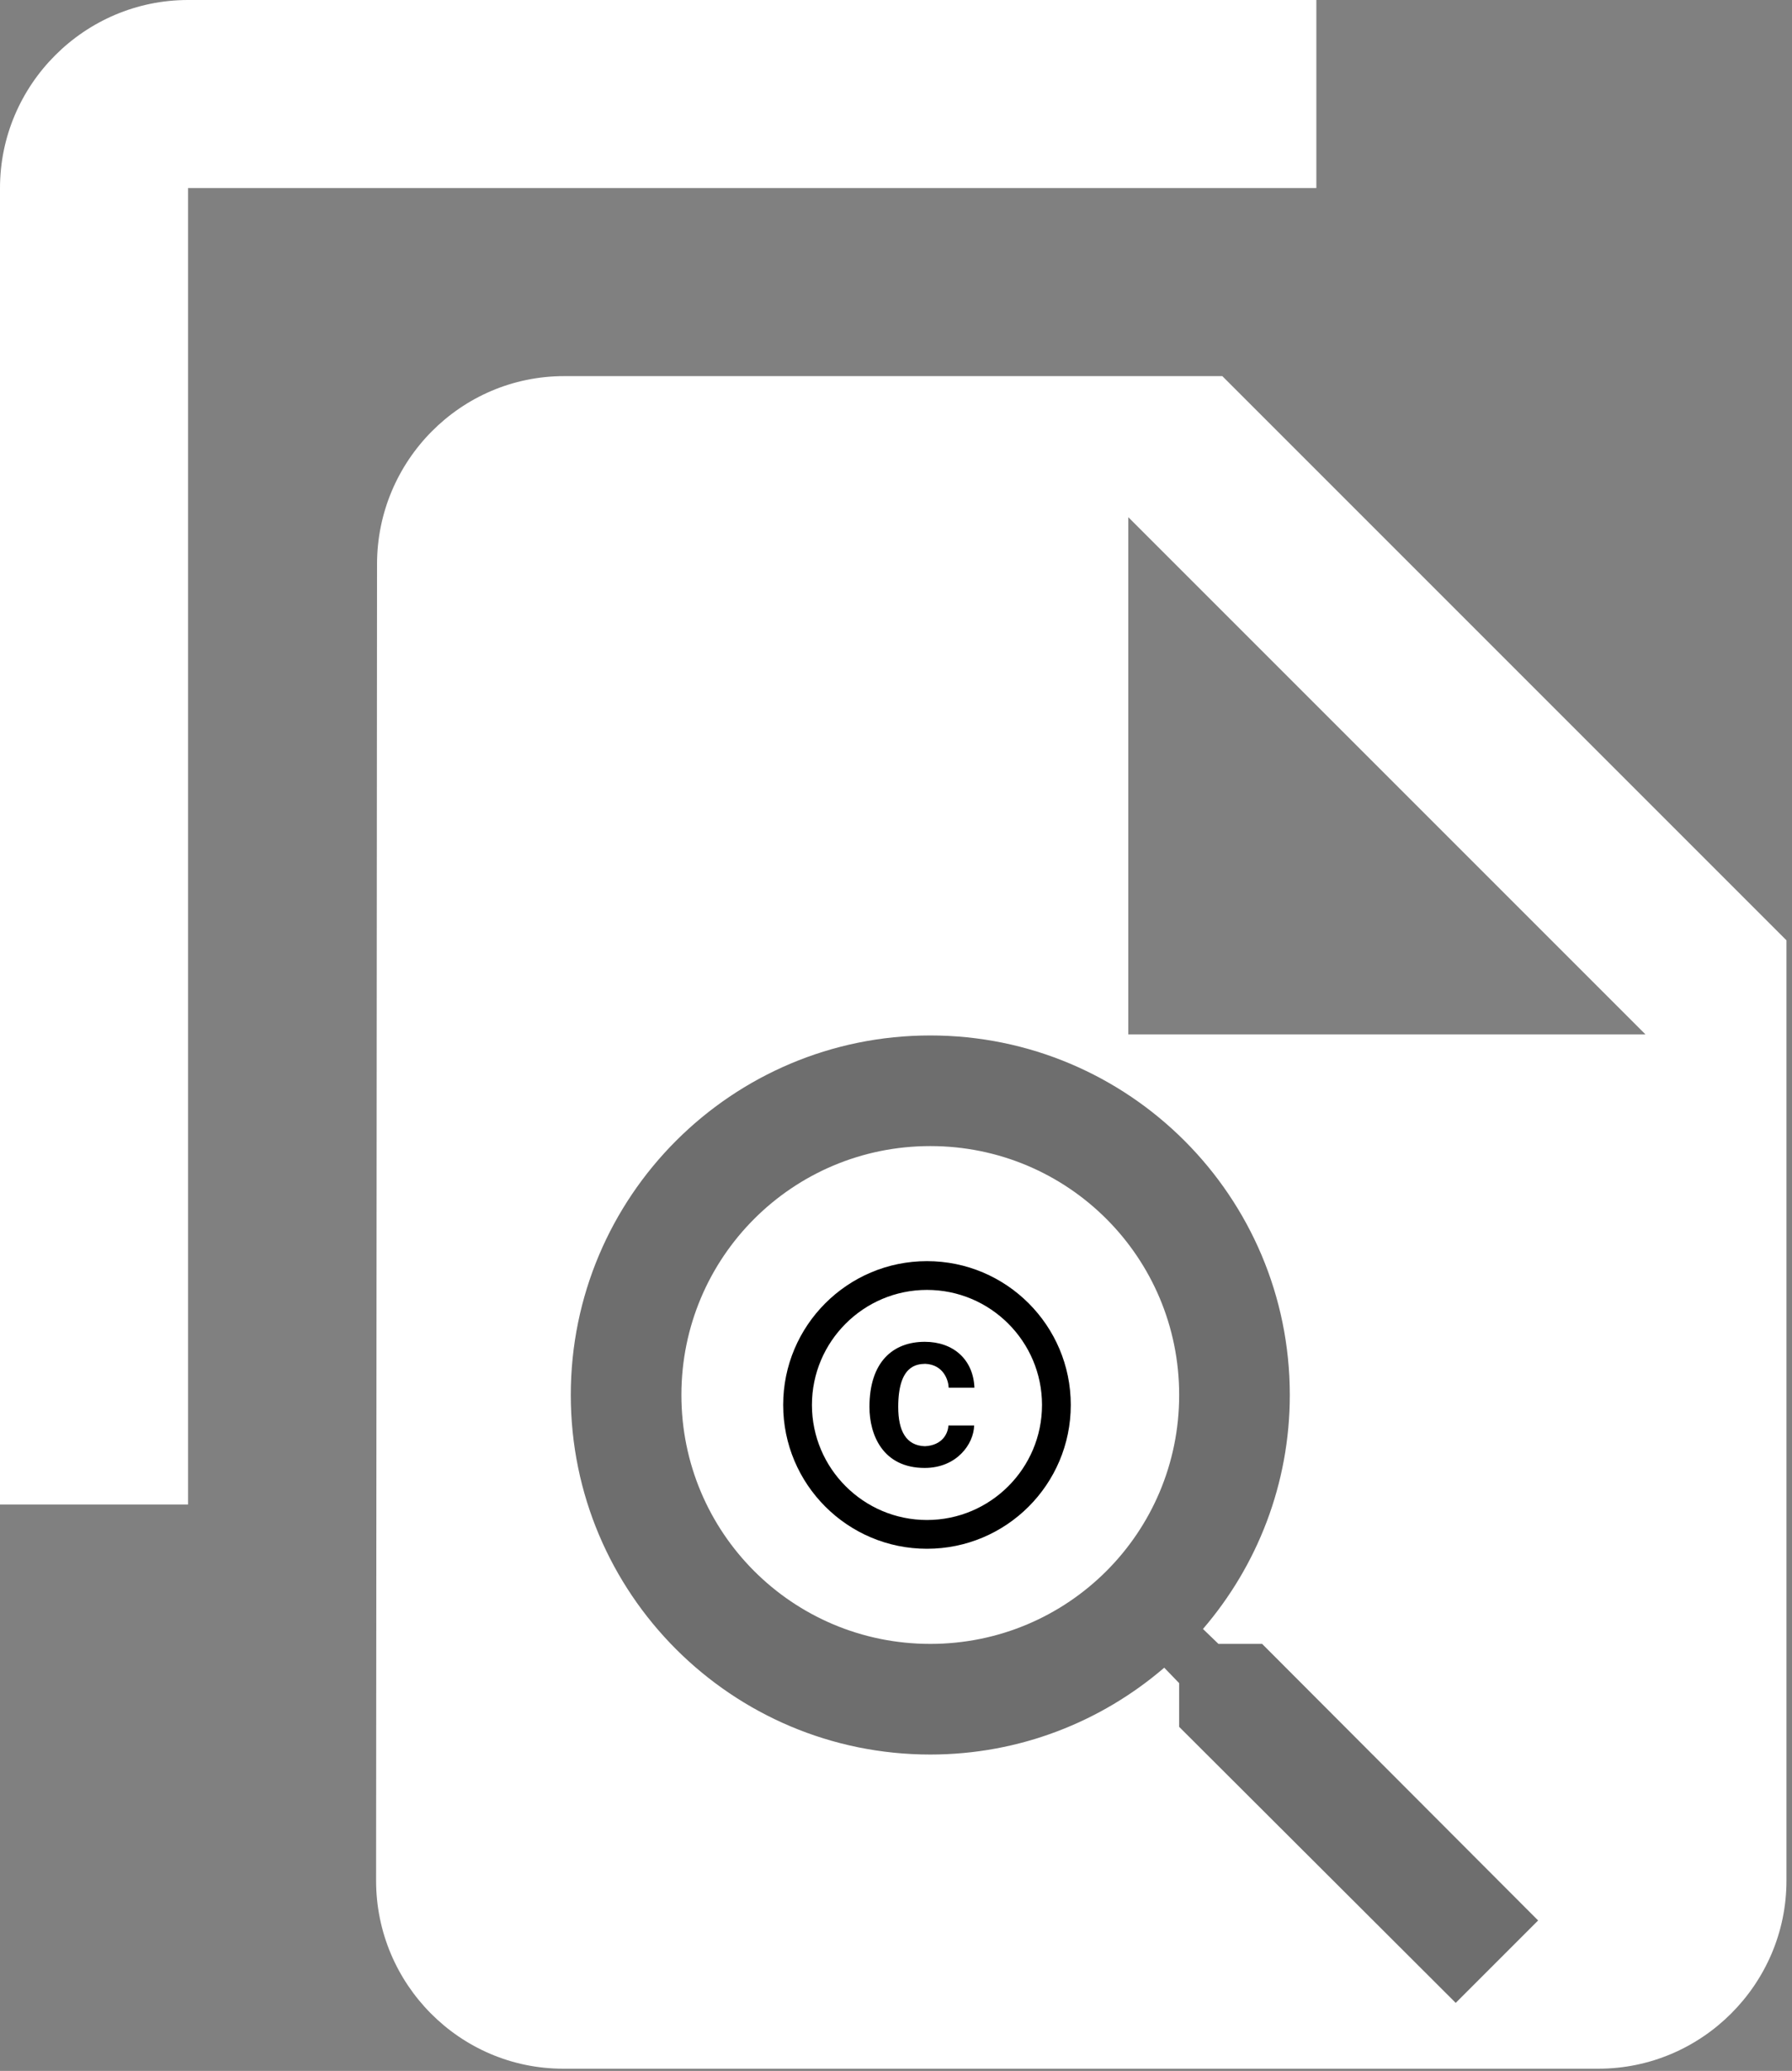
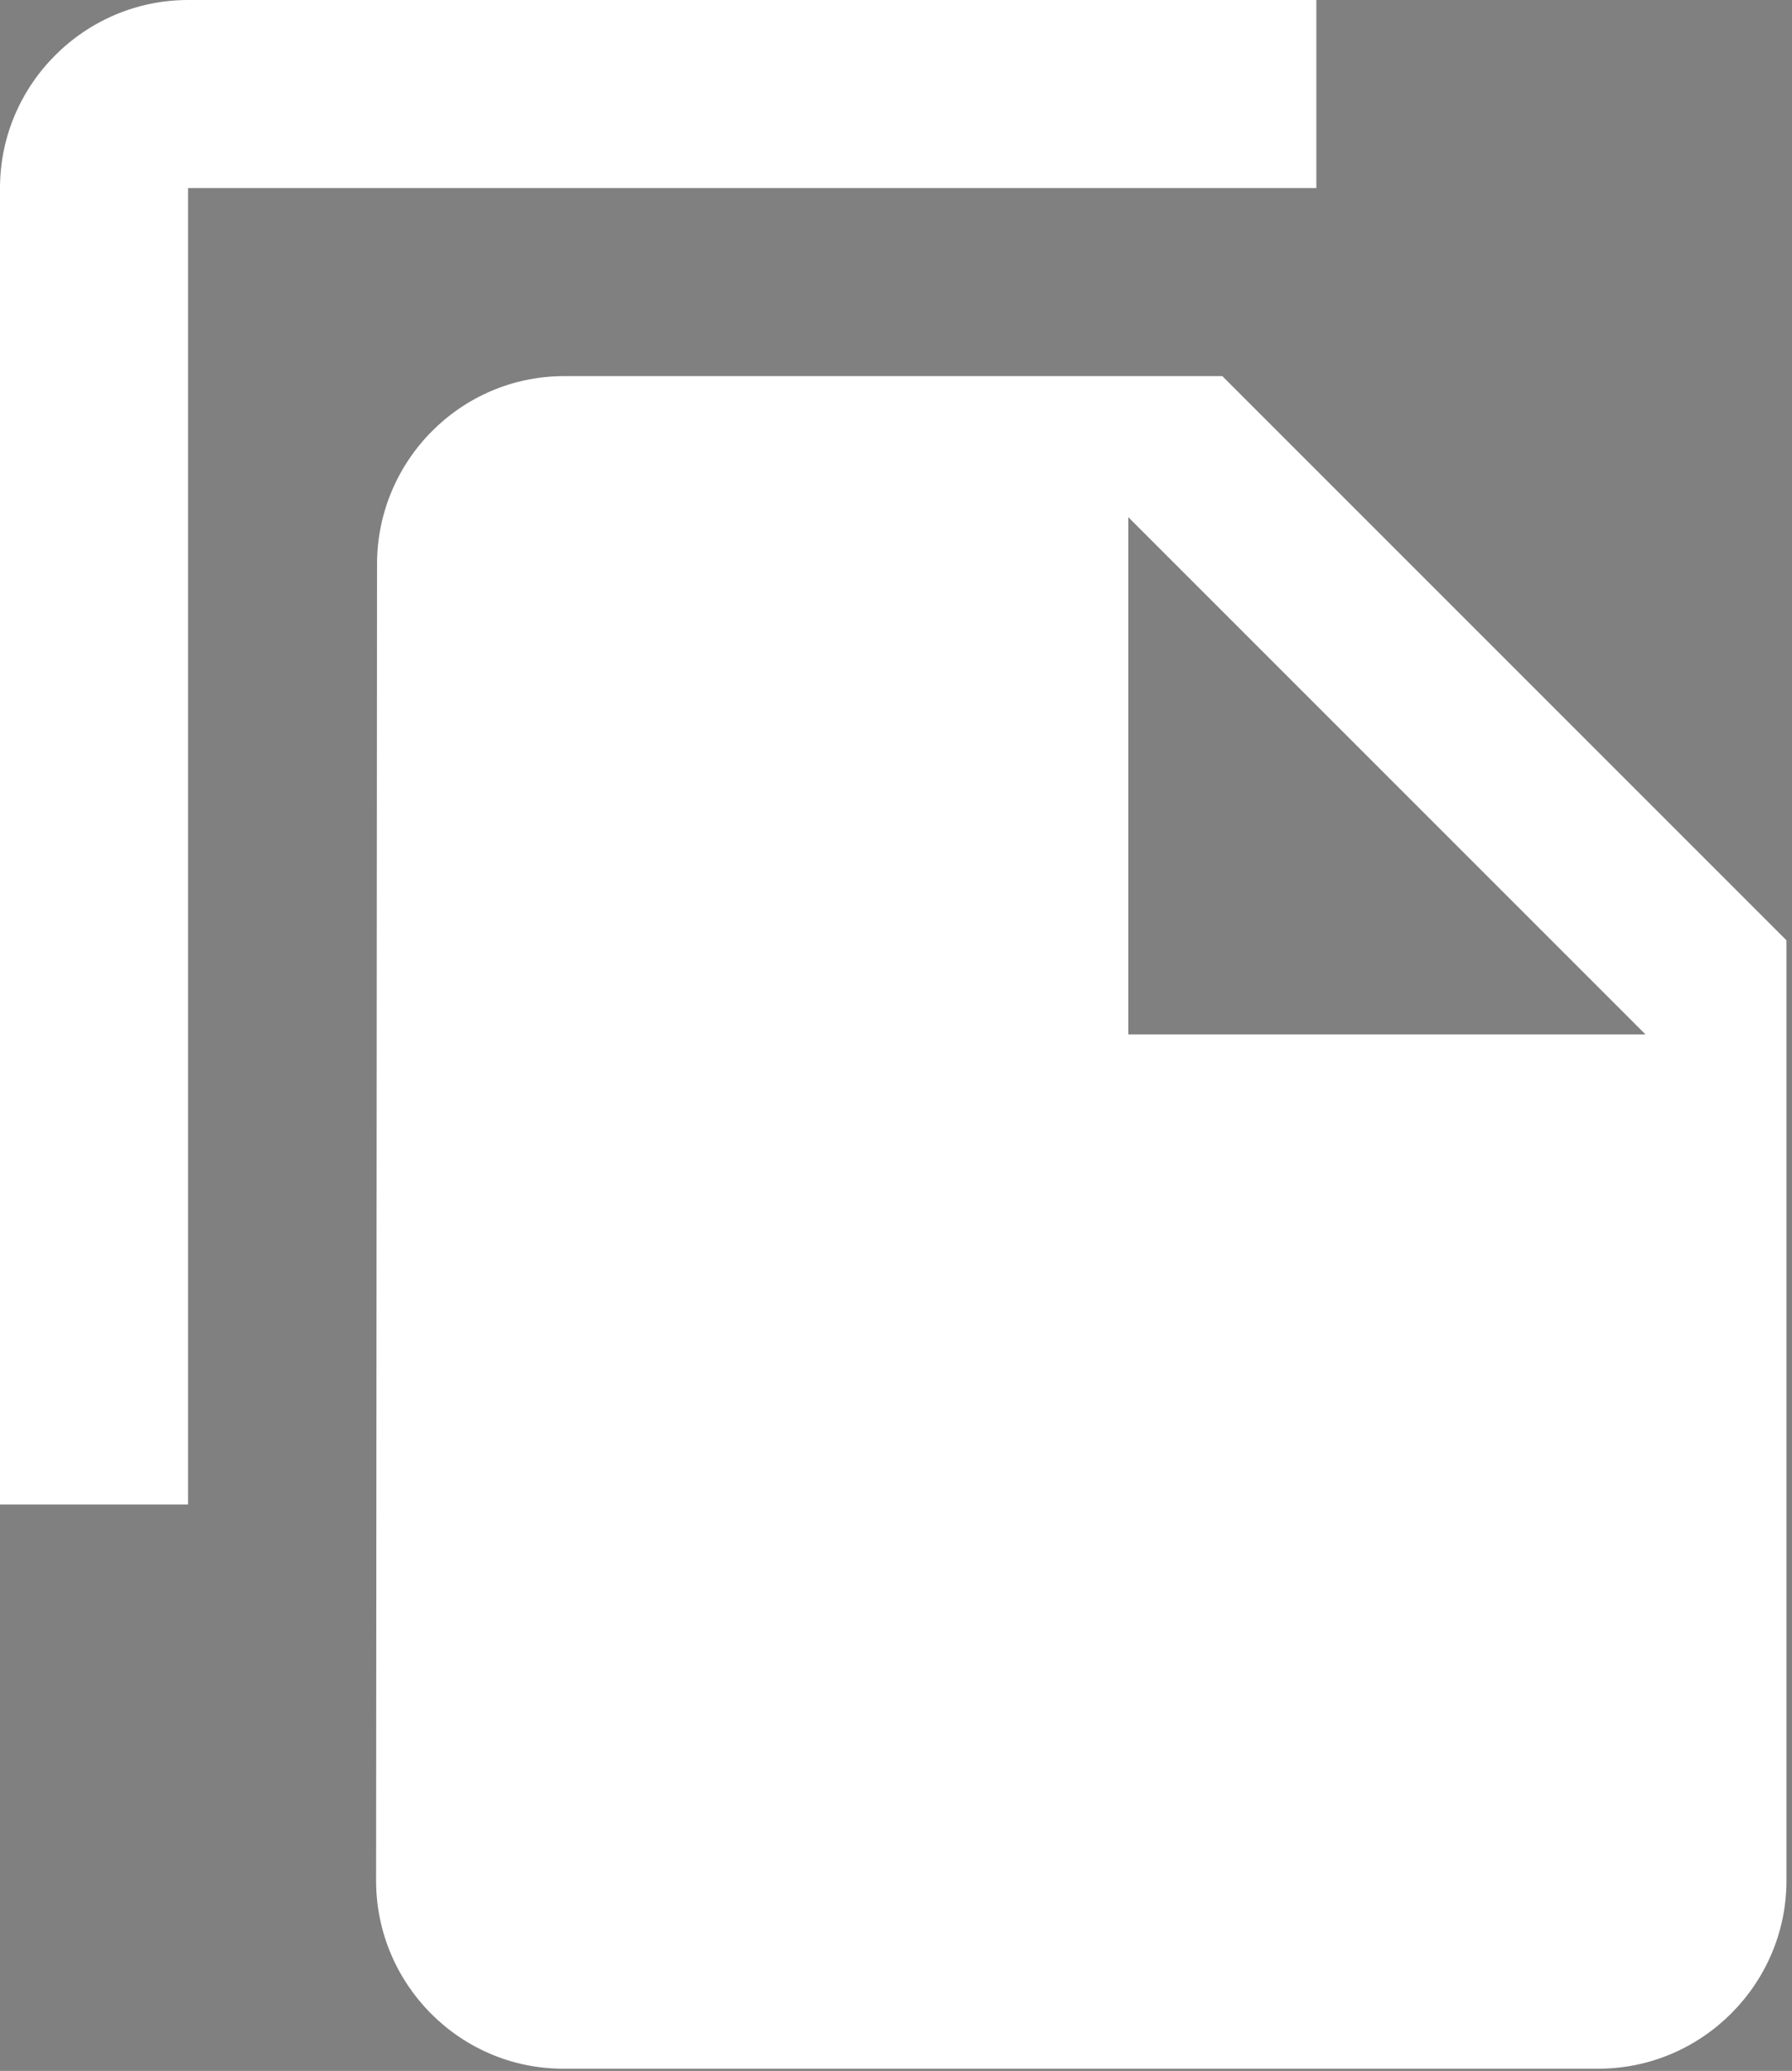
<svg xmlns="http://www.w3.org/2000/svg" width="135" height="156" viewBox="0 0 135 156" fill="none">
  <rect x="0" y="0" width="135" height="156" fill="#808080" stroke="none" />
  <path d="M99.167 0H14.167C6.375 0 0 6.375 0 14.167V113.333H14.167V14.167H99.167V0ZM92.083 28.333L134.583 70.833V141.667C134.583 149.458 128.208 155.833 120.417 155.833H42.429C34.638 155.833 28.333 149.458 28.333 141.667L28.404 42.5C28.404 34.708 34.708 28.333 42.5 28.333H92.083ZM85 77.917H123.958L85 38.958V77.917Z" fill="white" />
-   <path d="M69.703 102.735C71.09 102.8 71.448 103.981 71.469 104.533H73.408C73.322 102.388 71.794 101.077 69.671 101.077C67.277 101.077 65.5 102.583 65.5 105.985C65.5 108.087 66.507 110.578 69.66 110.578C72.065 110.578 73.354 108.791 73.387 107.382H71.448C71.415 108.022 70.96 108.877 69.682 108.942C68.263 108.899 67.667 107.794 67.667 105.985C67.667 102.854 69.053 102.757 69.703 102.735ZM69.833 95C63.853 95 59 99.853 59 105.833C59 111.813 63.853 116.667 69.833 116.667C75.813 116.667 80.667 111.813 80.667 105.833C80.667 99.853 75.813 95 69.833 95ZM69.833 114.5C65.056 114.5 61.167 110.611 61.167 105.833C61.167 101.056 65.056 97.167 69.833 97.167C74.611 97.167 78.5 101.056 78.5 105.833C78.5 110.611 74.611 114.5 69.833 114.5Z" fill="black" />
-   <path d="M95.083 123.833H91.792L90.625 122.708C94.708 117.958 97.167 111.792 97.167 105.083C97.167 90.125 85.042 78 70.083 78C55.125 78 43 90.125 43 105.083C43 120.042 55.125 132.167 70.083 132.167C76.792 132.167 82.958 129.708 87.708 125.625L88.833 126.792V130.083L109.667 150.875L115.875 144.667L95.083 123.833ZM70.083 123.833C59.708 123.833 51.333 115.458 51.333 105.083C51.333 94.708 59.708 86.333 70.083 86.333C80.458 86.333 88.833 94.708 88.833 105.083C88.833 115.458 80.458 123.833 70.083 123.833Z" fill="black" fill-opacity="0.57" />
</svg>